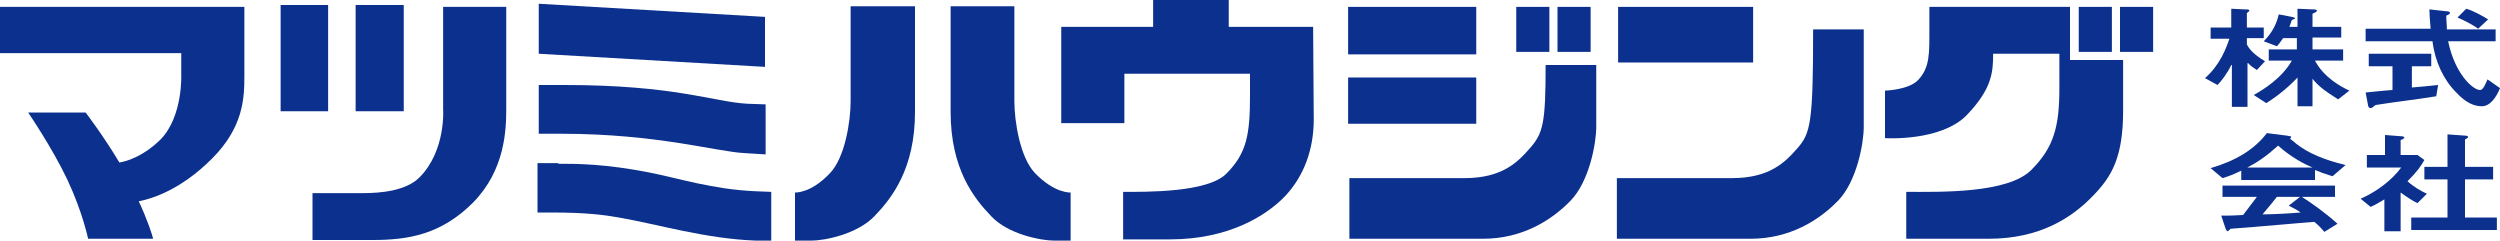
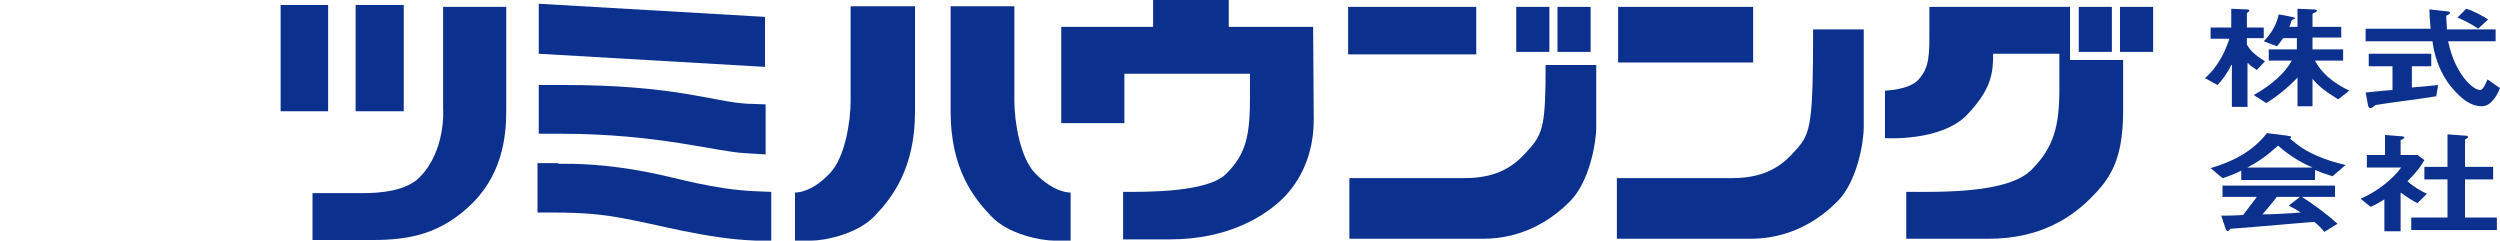
<svg xmlns="http://www.w3.org/2000/svg" viewBox="0 0 400 38.6">
  <g>
-     <path fill="#0B308E" d="M0,1.1v7.4h29v3.4c0,0,0.3,6.7-3.3,10.4c-2.6,2.6-5.3,3.5-6.6,3.7c-2.5-4.2-5.4-8-5.4-8H4.5   c0,0,3.9,5.7,6.3,10.8c2.4,5.1,3.3,9.4,3.3,9.4h10.4c-0.1-0.5-0.9-3-2.3-6c2.1-0.4,6.7-1.8,11.7-6.8c5-5,5.2-9.6,5.2-13.2V1.1H0z" />
    <rect x="44.9" y="0.8" fill="#0B308E" width="7.6" height="17" />
    <rect x="56.9" y="0.8" fill="#0B308E" width="7.7" height="17" />
    <path fill="#0B308E" d="M81,17.4V1.1l-10.1,0v16.3c0,0,0.5,6.7-3.8,11c-2.2,2.2-6.4,2.5-9,2.5h-8.1v7.5h9.6c5.8,0,11-0.9,16.1-6   C80.8,27.2,81,20.8,81,17.4" />
    <path fill="#0B308E" d="M122.4,24.7l-3.2-0.2c-4.5-0.2-14-3.1-29.4-3.1h-3.6v-7.8h4.1c17.8,0,23.8,2.7,29.3,3l2.9,0.1V24.7z    M89.3,26.2c2.9,0,7.5,0,14.6,1.4c4.6,0.9,10.1,2.7,17,3l2.5,0.1v7.8H121c-8.2-0.3-15.6-2.6-22-3.7c-2.3-0.4-5-0.8-10.9-0.8H86   v-7.9H89.3z M122.4,2.7L86.2,0.6v8l36.2,2.1V2.7z" />
    <path fill="#0B308E" d="M210.1,4.3h-13.5V0h-12.1v4.3l-14.7,0v15.4h10.1v-7.9H200v3.4c0,6.3-0.5,9.3-3.8,12.6   c-3,3-12.6,2.9-16.5,2.9v7.6h7.5c9.4,0,15.4-3.8,18.4-6.9c3.1-3.3,4.6-7.6,4.6-12.3L210.1,4.3L210.1,4.3z" />
-     <path fill="#0B308E" d="M136.1,1v15.2c0,3.2-0.9,9-3.3,11.5c-3.1,3.3-5.6,3.1-5.6,3.1v7.7h2.6c2.1,0,7.3-1,10.1-3.9   c2.8-2.9,6.5-7.6,6.5-16.7V1H136.1z" />
+     <path fill="#0B308E" d="M136.1,1v15.2c0,3.2-0.9,9-3.3,11.5c-3.1,3.3-5.6,3.1-5.6,3.1v7.7h2.6c2.1,0,7.3-1,10.1-3.9   c2.8-2.9,6.5-7.6,6.5-16.7V1z" />
    <path fill="#0B308E" d="M162.3,1v15.2c0,3.2,0.9,9,3.3,11.5c3.2,3.3,5.7,3.1,5.7,3.1v7.7h-2.6c-2.1,0-7.4-1-10.1-3.9   c-2.8-2.9-6.5-7.6-6.5-16.7V1H162.3z" />
    <path fill="#0B308E" d="M247.3,10.4c0,9.3-0.4,10.9-2.5,13.3c-2,2.3-4.5,4.8-10.5,4.8h-18.4v9.7h21.4c6.2,0,10.9-2.9,14-6.1   c3-3.1,4.1-9.2,4.1-11.8v-9.9H247.3z" />
    <rect x="215.7" y="1.1" fill="#0B308E" width="20.5" height="7.6" />
-     <rect x="215.7" y="12.4" fill="#0B308E" width="20.5" height="7.4" />
    <rect x="242.6" y="1.1" fill="#0B308E" width="5.3" height="7.2" />
    <rect x="249.2" y="1.1" fill="#0B308E" width="5.3" height="7.2" />
    <polygon fill="#0B308E" points="280.5,10 258.9,10 258.9,1.1 280.5,1.1  " />
    <path fill="#0B308E" d="M290.1,4.7c0,14.9-0.4,16.6-2.5,19c-2,2.3-4.5,4.8-10.5,4.8h-18.4v9.7h21.4c6.2,0,10.9-2.9,14-6.1   c3-3.1,4.1-9.2,4.1-11.8V4.7H290.1z" />
    <rect x="332.6" y="1.1" fill="#0B308E" width="5.3" height="7.2" />
    <rect x="339.2" y="1.1" fill="#0B308E" width="5.3" height="7.2" />
    <path fill="#0B308E" d="M331.2,9.8V1.1l-22.5,0l0,3.5c0,3.9,0.1,6.2-1.8,8.2c-1.5,1.6-5.3,1.7-5.3,1.7v7.6c0,0,8.9,0.6,13.1-3.7   c4-4.2,4.2-6.8,4.2-9.8h10.6v5.5c0,6.2-0.9,9.5-4.5,13.1c-3.8,3.8-14.7,3.5-20,3.5v7.5h13.2c8.1,0,13.3-3.3,16.8-7   c2.9-3,4.7-6.1,4.7-13.5h0l0-8.1H331.2z" />
    <path fill="#0B308E" d="M361.1,11.2c-0.4-0.3-1-0.6-1.4-1.1h-0.1v7h-2.5v-6.7h-0.1c-0.6,1.3-1.6,2.6-2.2,3.2l-2-1.1   c2.4-2.1,3.4-4.8,3.9-6.3h-3V4.4h3.3v-3l2.2,0.1c0.4,0,0.7,0,0.7,0.2c0,0.1-0.2,0.2-0.4,0.4v2.3h2.7v1.7h-2.7v1   c0.3,0.6,0.9,1.5,2.9,2.7L361.1,11.2z M370,7.9l4.9,0v1.8h-4.5c1.4,2.7,4.2,4.2,5.5,4.8l-1.8,1.4c-2.4-1.5-3.3-2.3-4.1-3.3H370V17   h-2.4v-4.6h0c-1,1.1-2.9,2.8-5,4.1l-2-1.3c1.6-0.9,4.5-2.7,6.1-5.5H363V7.9h4.5V6.1h-2.2c-0.5,0.7-0.7,1-1,1.3l-2.1-0.8   c1.5-1.5,2.1-3,2.4-4.3l2.1,0.4c0.3,0.1,0.5,0.1,0.5,0.2c0,0.1-0.2,0.2-0.5,0.3c-0.1,0.3-0.3,0.8-0.4,1.1h1.3V1.4l2.4,0.1   c0.2,0,0.7,0,0.7,0.2c0,0.2-0.3,0.3-0.7,0.5v2.1h4.6v1.7H370V7.9z" />
    <path fill="#0B308E" d="M396.5,4.6c-0.9-0.7-2.6-1.5-3.3-1.8l1.4-1.4c1.1,0.3,2.7,1.2,3.5,1.7L396.5,4.6z M389.8,15.4   c-3,0.5-6.6,0.9-9.7,1.4c-0.4,0.3-0.6,0.5-0.8,0.5c-0.2,0-0.4-0.2-0.4-0.4l-0.4-2.1c1.2-0.1,2.7-0.3,4.3-0.4v-3.8H379v-2h10v2h-3.1   v3.4c1.4-0.1,3.2-0.3,4.2-0.4L389.8,15.4z M399.3,6.6h-7.6c1.1,5.3,4,7.8,5.1,7.8c0.5,0,0.8-0.8,1.2-1.7l2,1.4   c-0.6,1.5-1.6,2.9-2.9,2.9c-1.3,0-2.6-0.6-4.1-2.2c-2-2-3.4-4.9-3.8-8.2h-10.7v-2h10.4c-0.1-1-0.2-2.5-0.2-3.1l2.7,0.3   c0.4,0,0.6,0.1,0.6,0.3c0,0.1-0.3,0.3-0.6,0.4c0,0.8,0.1,1.4,0.1,2.2h7.8V6.6z" />
    <path fill="#0B308E" d="M359.4,26.9L359.4,26.9c1.9-1,3.2-1.9,5.1-3.6c2.1,1.9,4.3,3,5.5,3.5v0H359.4z M375.3,26.4   c-3.4-0.8-6-1.9-7.9-3.4c-0.1-0.1-0.7-0.6-1-0.8c0.1-0.1,0.2-0.2,0.2-0.3c0-0.1-0.2-0.1-0.7-0.2l-3.2-0.4c-2,2.6-4.9,4.4-9,5.6   l1.9,1.6c1-0.3,1.8-0.6,3-1.2v1.5h11.8v-1.6c0.7,0.3,1.5,0.6,2.8,1L375.3,26.4z M374,35.8c-2.1-1.9-4.3-3.4-5.7-4.3h5.3v-1.8h-18   v1.8h5.5c-0.2,0.3-1.4,1.8-2.2,2.9c-1.5,0.1-2.2,0.1-3.5,0.1l0.7,2.1c0.1,0.2,0.2,0.4,0.3,0.4c0.1,0,0.3-0.2,0.5-0.4   c4.2-0.3,11.8-1,13.4-1.1c0.6,0.5,1.1,1,1.6,1.6L374,35.8z M366.2,32.9c1,0.5,1.5,0.8,1.9,1.1c-2.3,0.2-5,0.3-6.1,0.3   c1.2-1.4,1.5-1.8,2.3-2.8h3.7L366.2,32.9z" />
    <path fill="#0B308E" d="M377.7,31.8c2.7-1.2,5-3,6.5-5h-5.5v-2h2.9v-3.2l2.6,0.2c0.3,0,0.5,0.1,0.5,0.2c0,0.1-0.2,0.3-0.6,0.4v2.4   h2.7l1.1,0.8c-0.5,0.9-1.1,1.8-2.7,3.4c1,0.9,2.2,1.6,3.1,2l-1.5,1.5c-0.7-0.3-1.9-1.1-2.7-1.7V37h-2.6v-5.1   c-1,0.6-1.5,0.9-2.2,1.2L377.7,31.8z M391.6,21.5l2.8,0.2c0.3,0,0.5,0.1,0.5,0.2c0,0.1-0.2,0.3-0.5,0.4v4.4h4.5v2h-4.5v6.1h5.1v2   h-13.7v-2h5.8v-6.1h-3.7v-2h3.7V21.5z" />
  </g>
</svg>